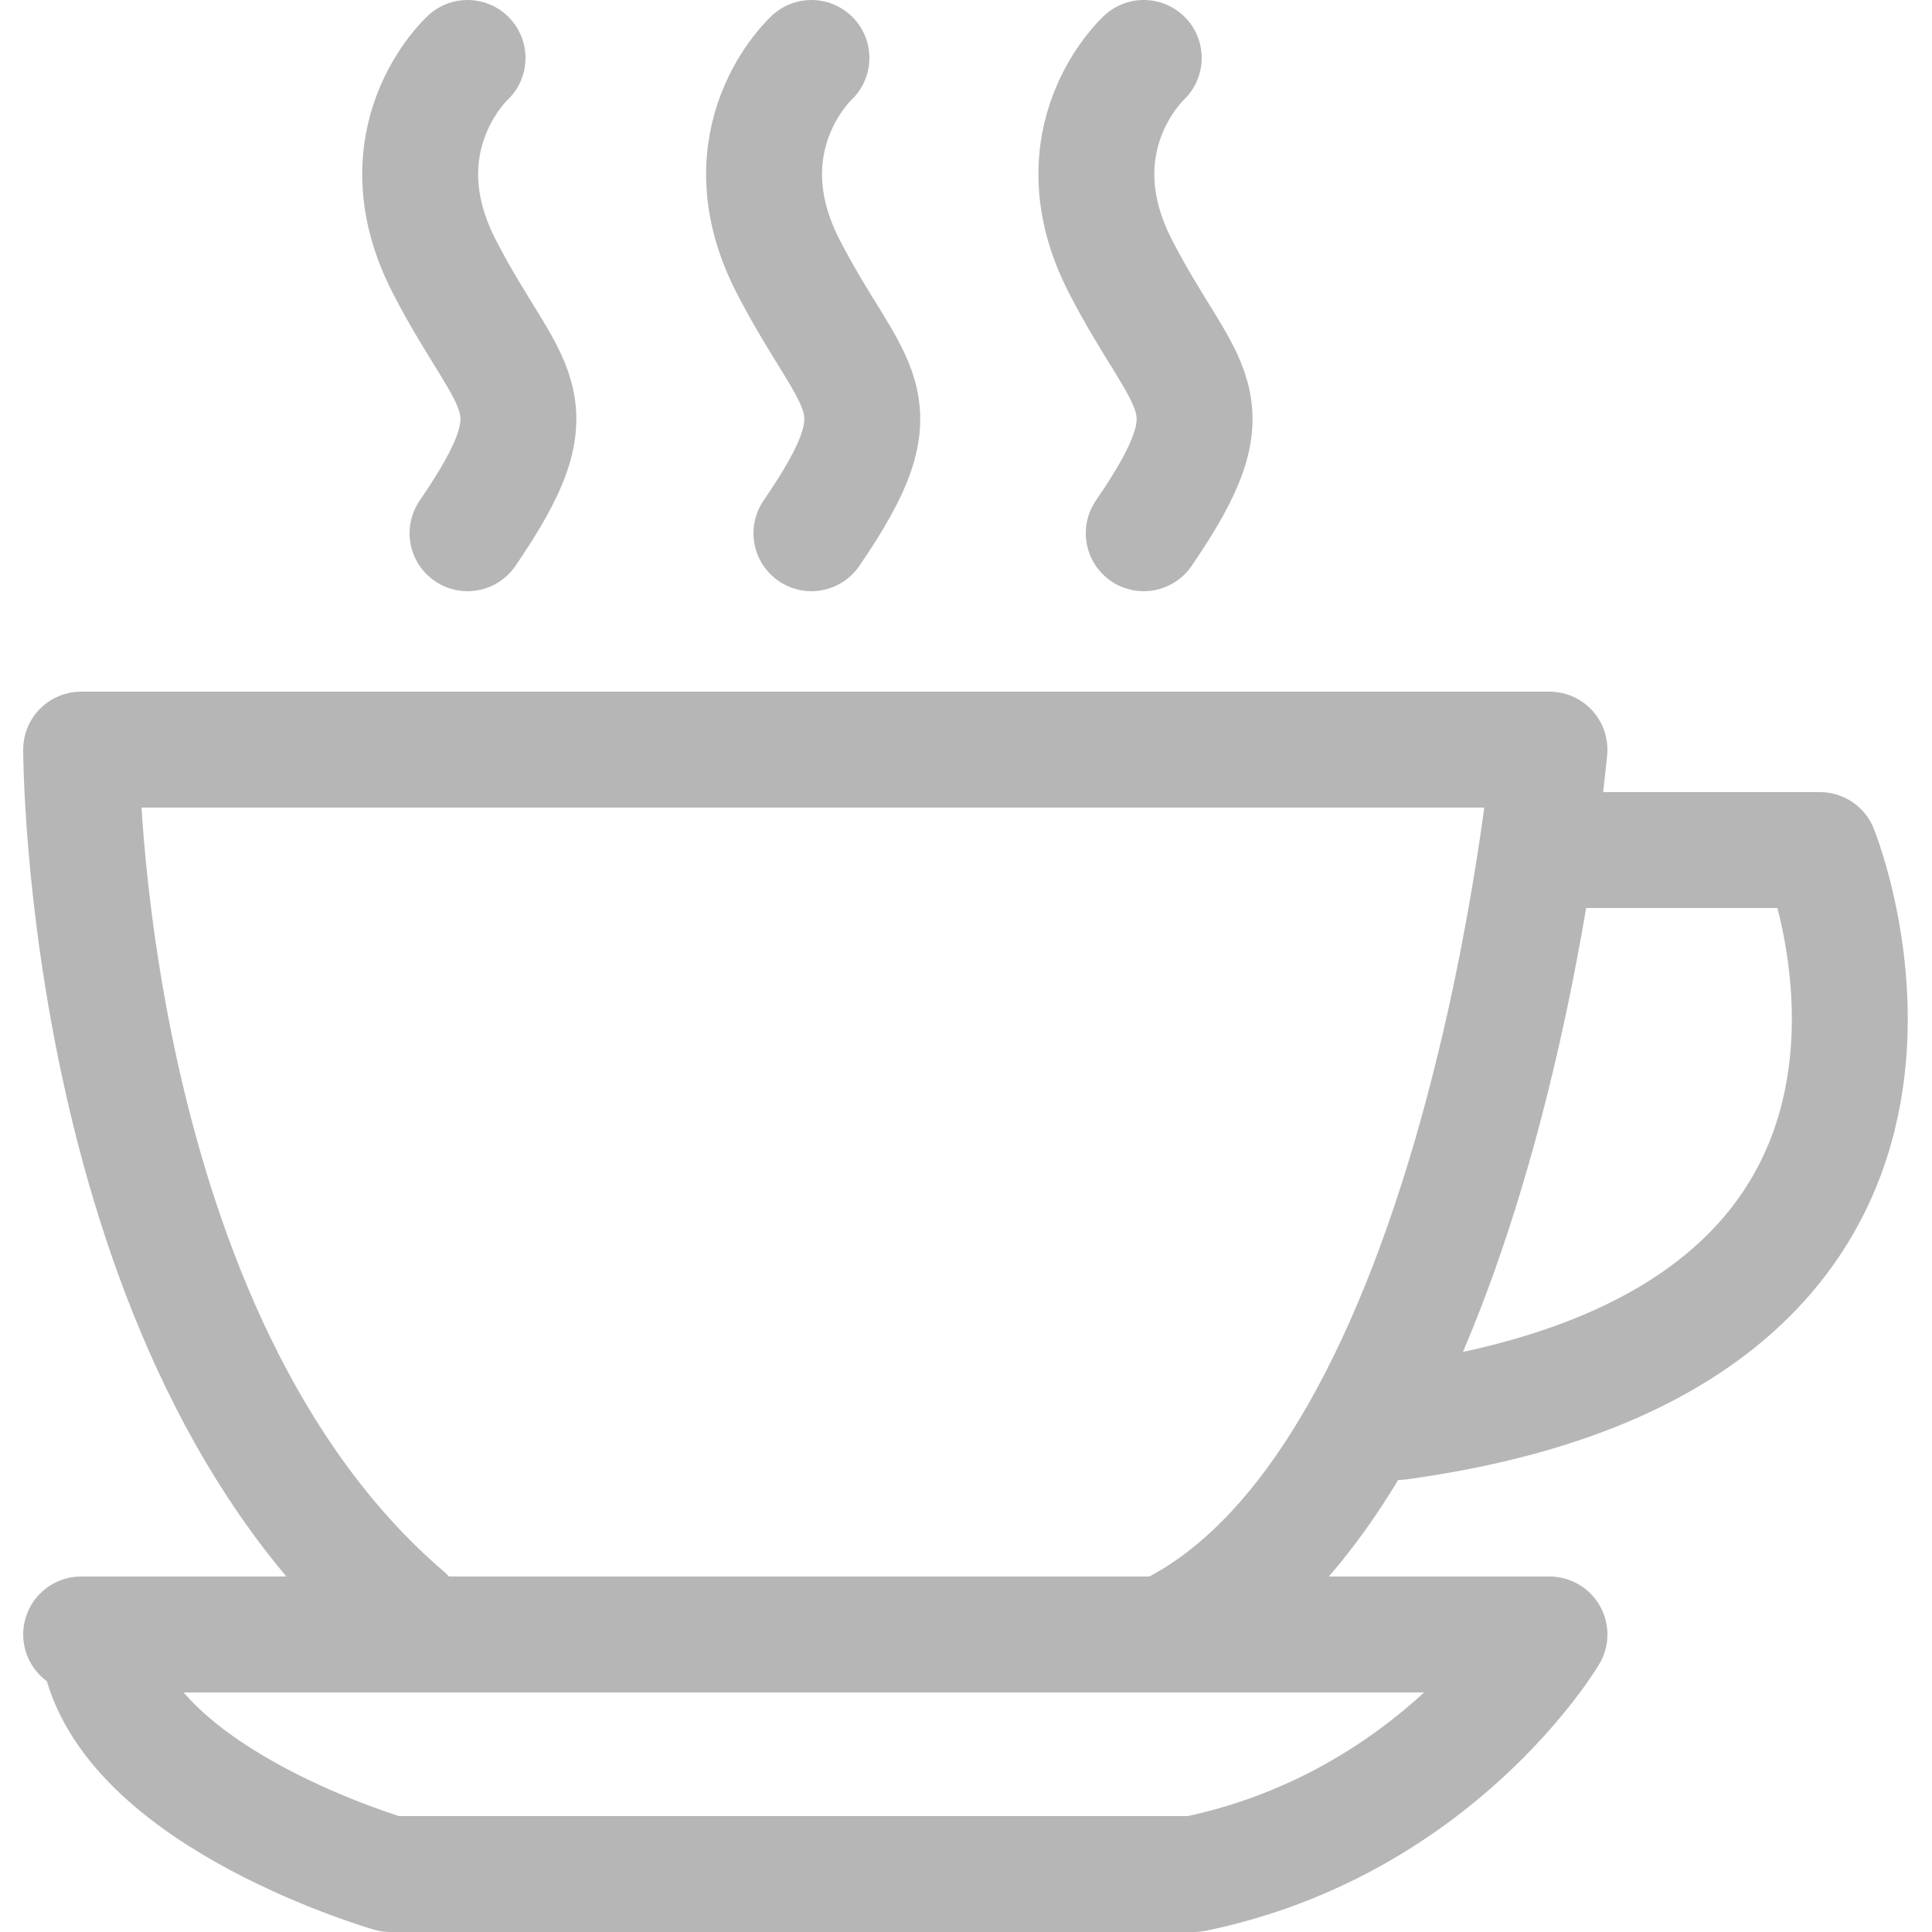
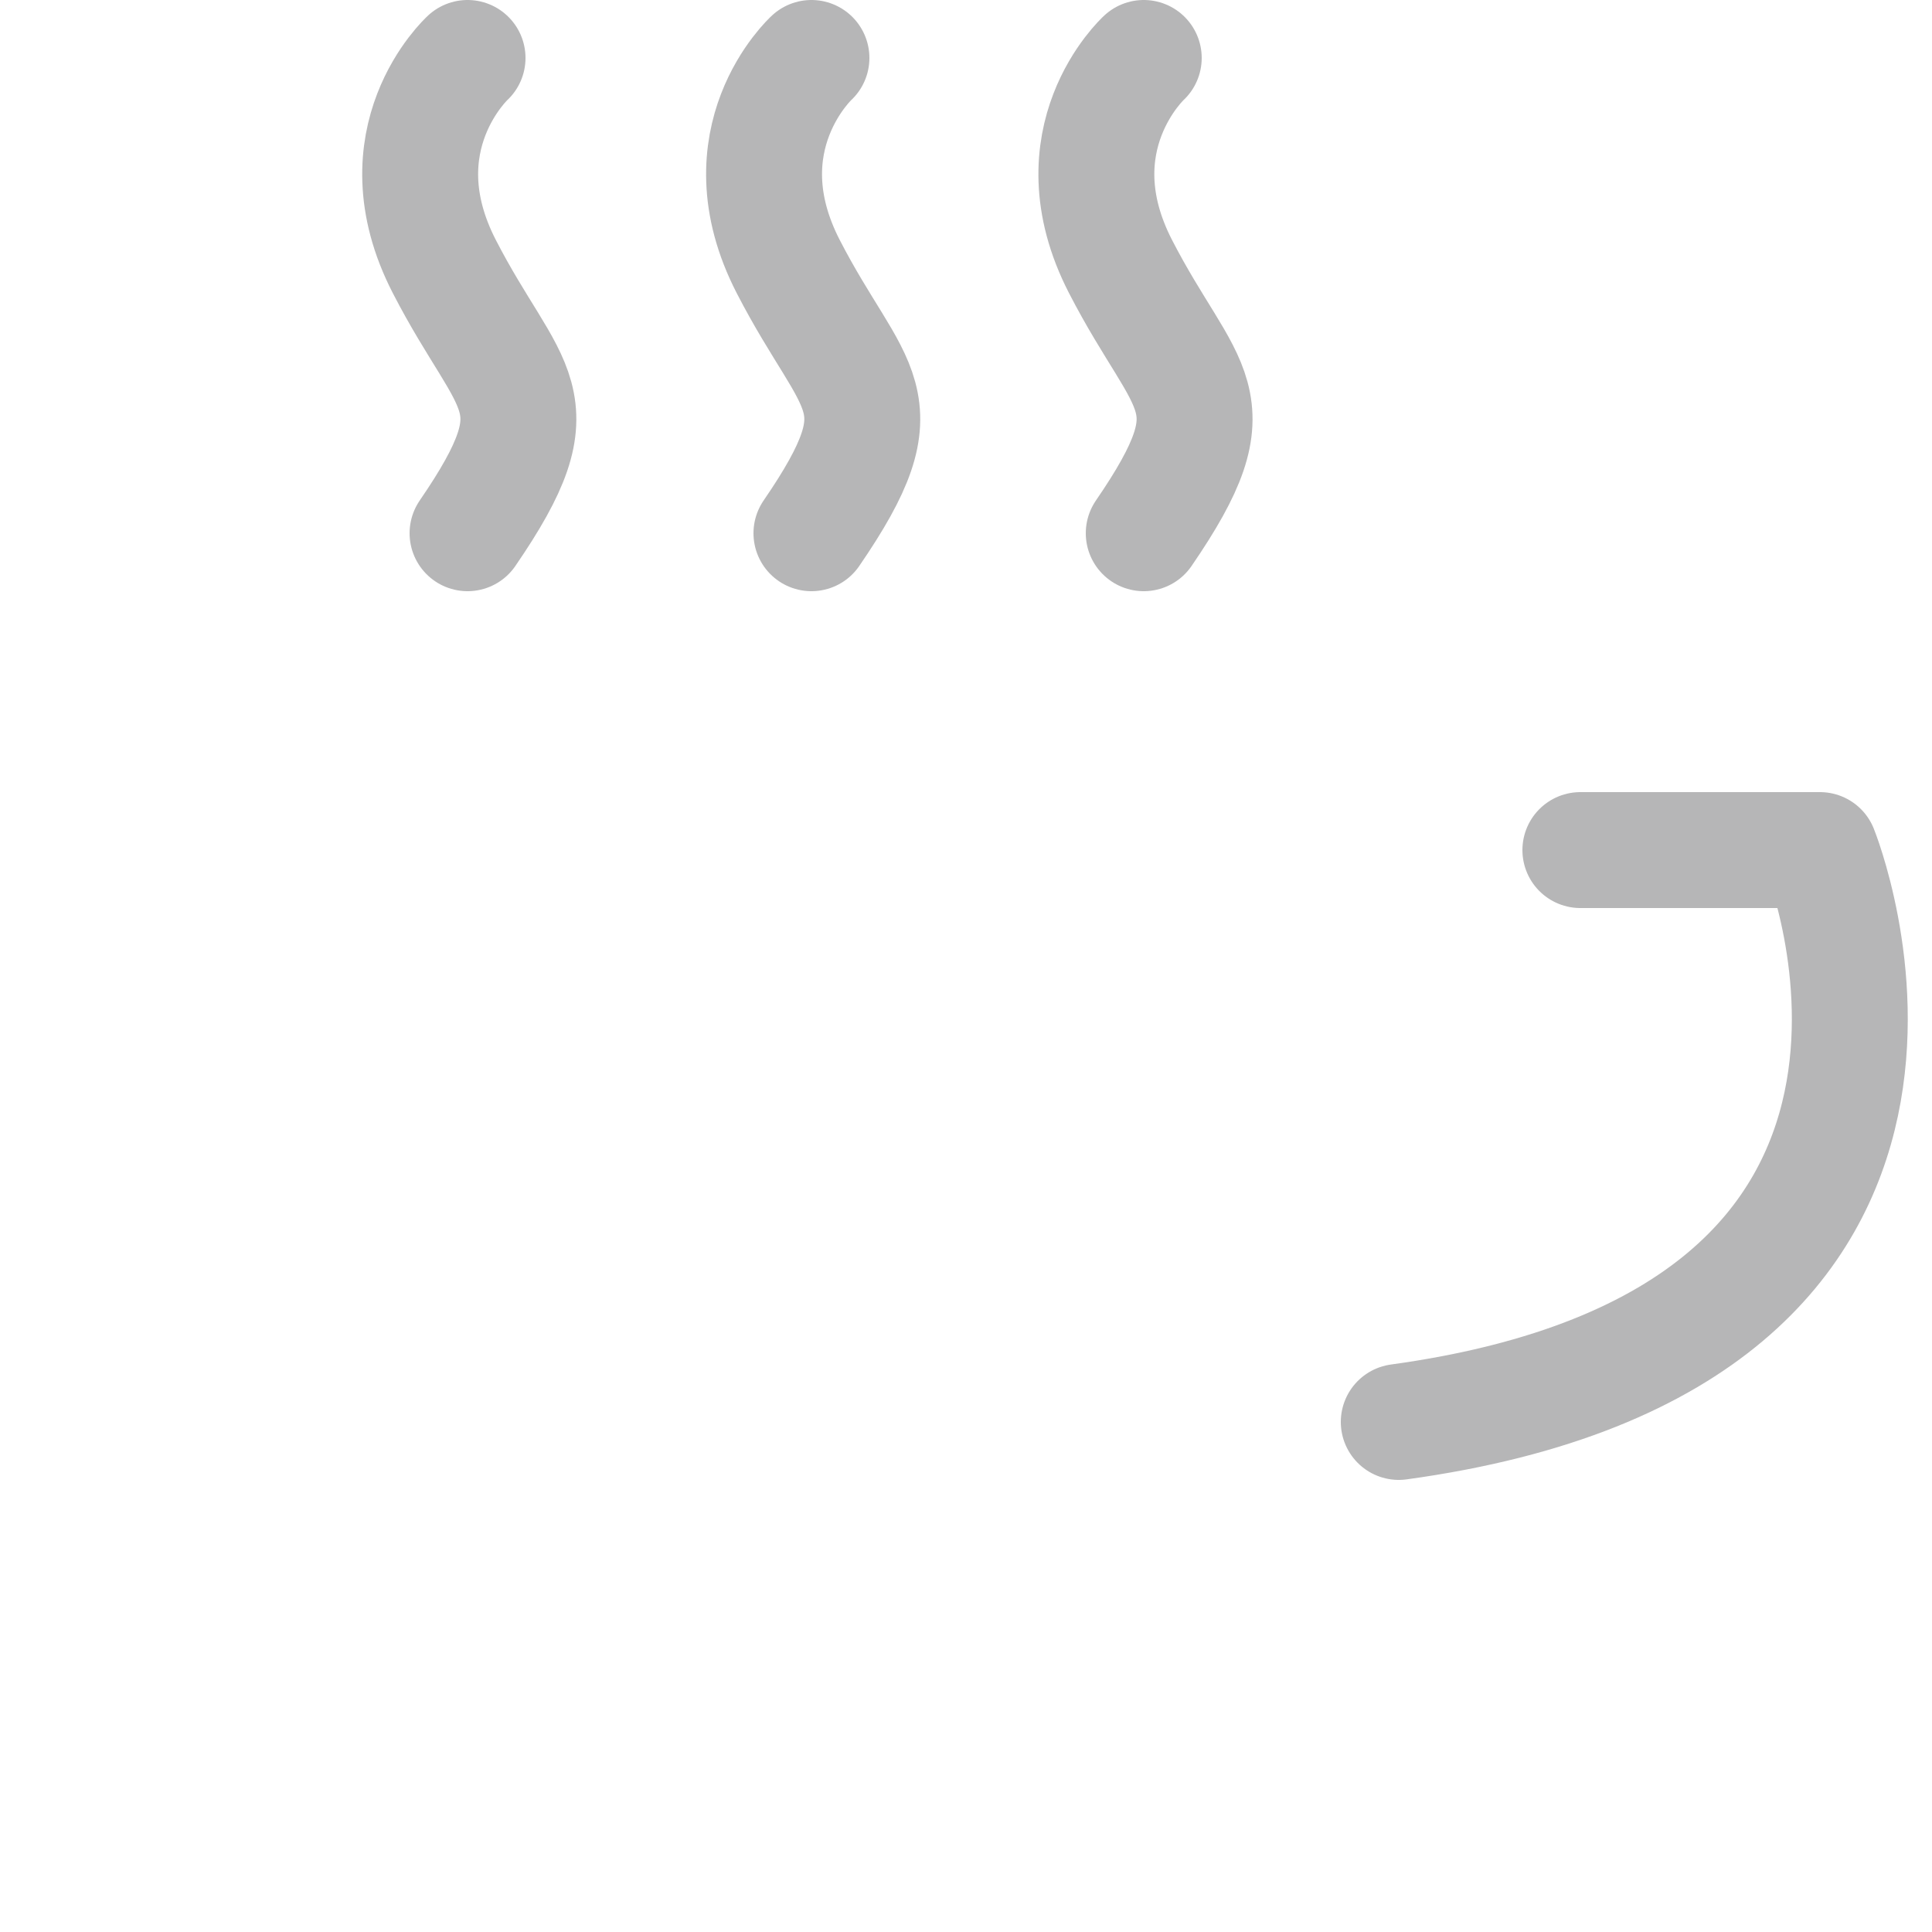
<svg xmlns="http://www.w3.org/2000/svg" id="Layer_1" viewBox="0 0 50 50">
  <defs>
    <style>.cls-1{fill:none;stroke:#b6b6b7;stroke-linecap:round;stroke-linejoin:round;stroke-width:3px}</style>
  </defs>
-   <path class="cls-1" d="M30.1 42.3c8.3-3.9 10-22.9 10-22.9h-38s0 15.2 8.4 22.4m-8.4.5h38s-2.9 4.9-9.2 6.2H10.1s-6.6-1.9-7.5-5.6" />
  <path class="cls-1" d="M40.9 22h6.2s5.1 12.6-10.9 14.8M12.1 1.5s-2.3 2.1-.6 5.4 3 3.4.6 6.9M21 1.5s-2.3 2.1-.6 5.4 3 3.4.6 6.9m8.6-12.3s-2.3 2.1-.6 5.4 3 3.4.6 6.9" />
</svg>